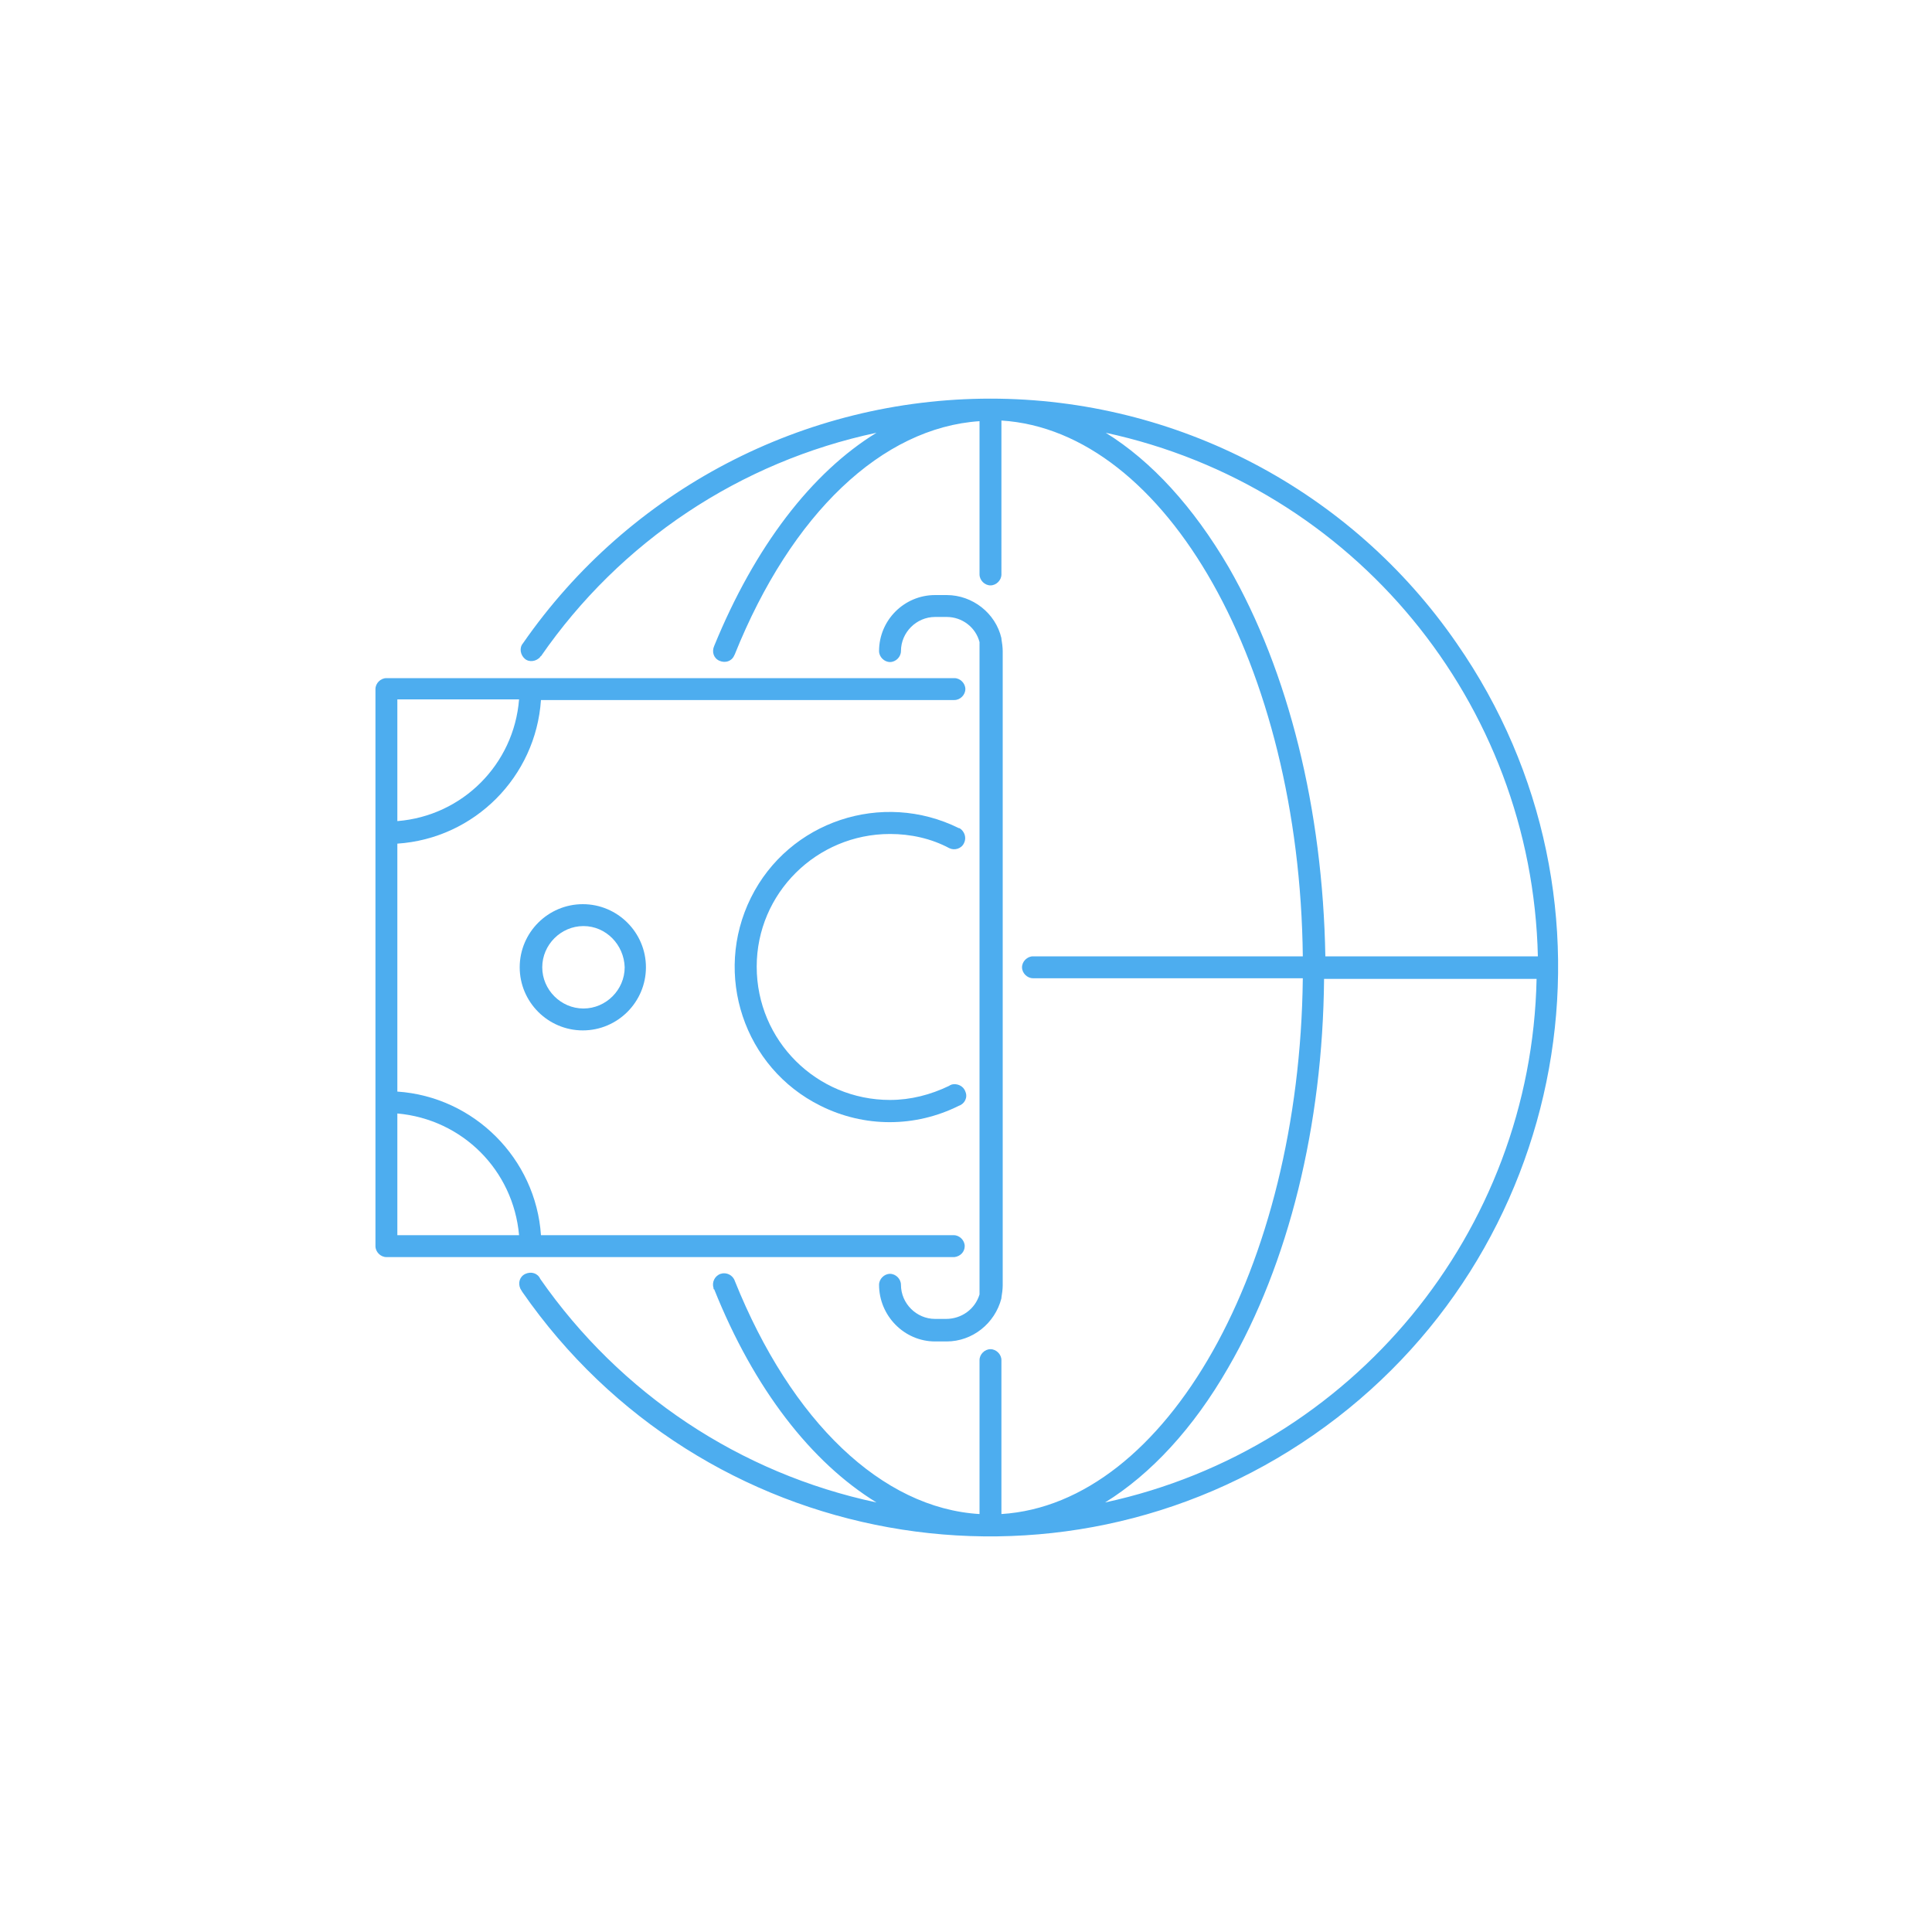
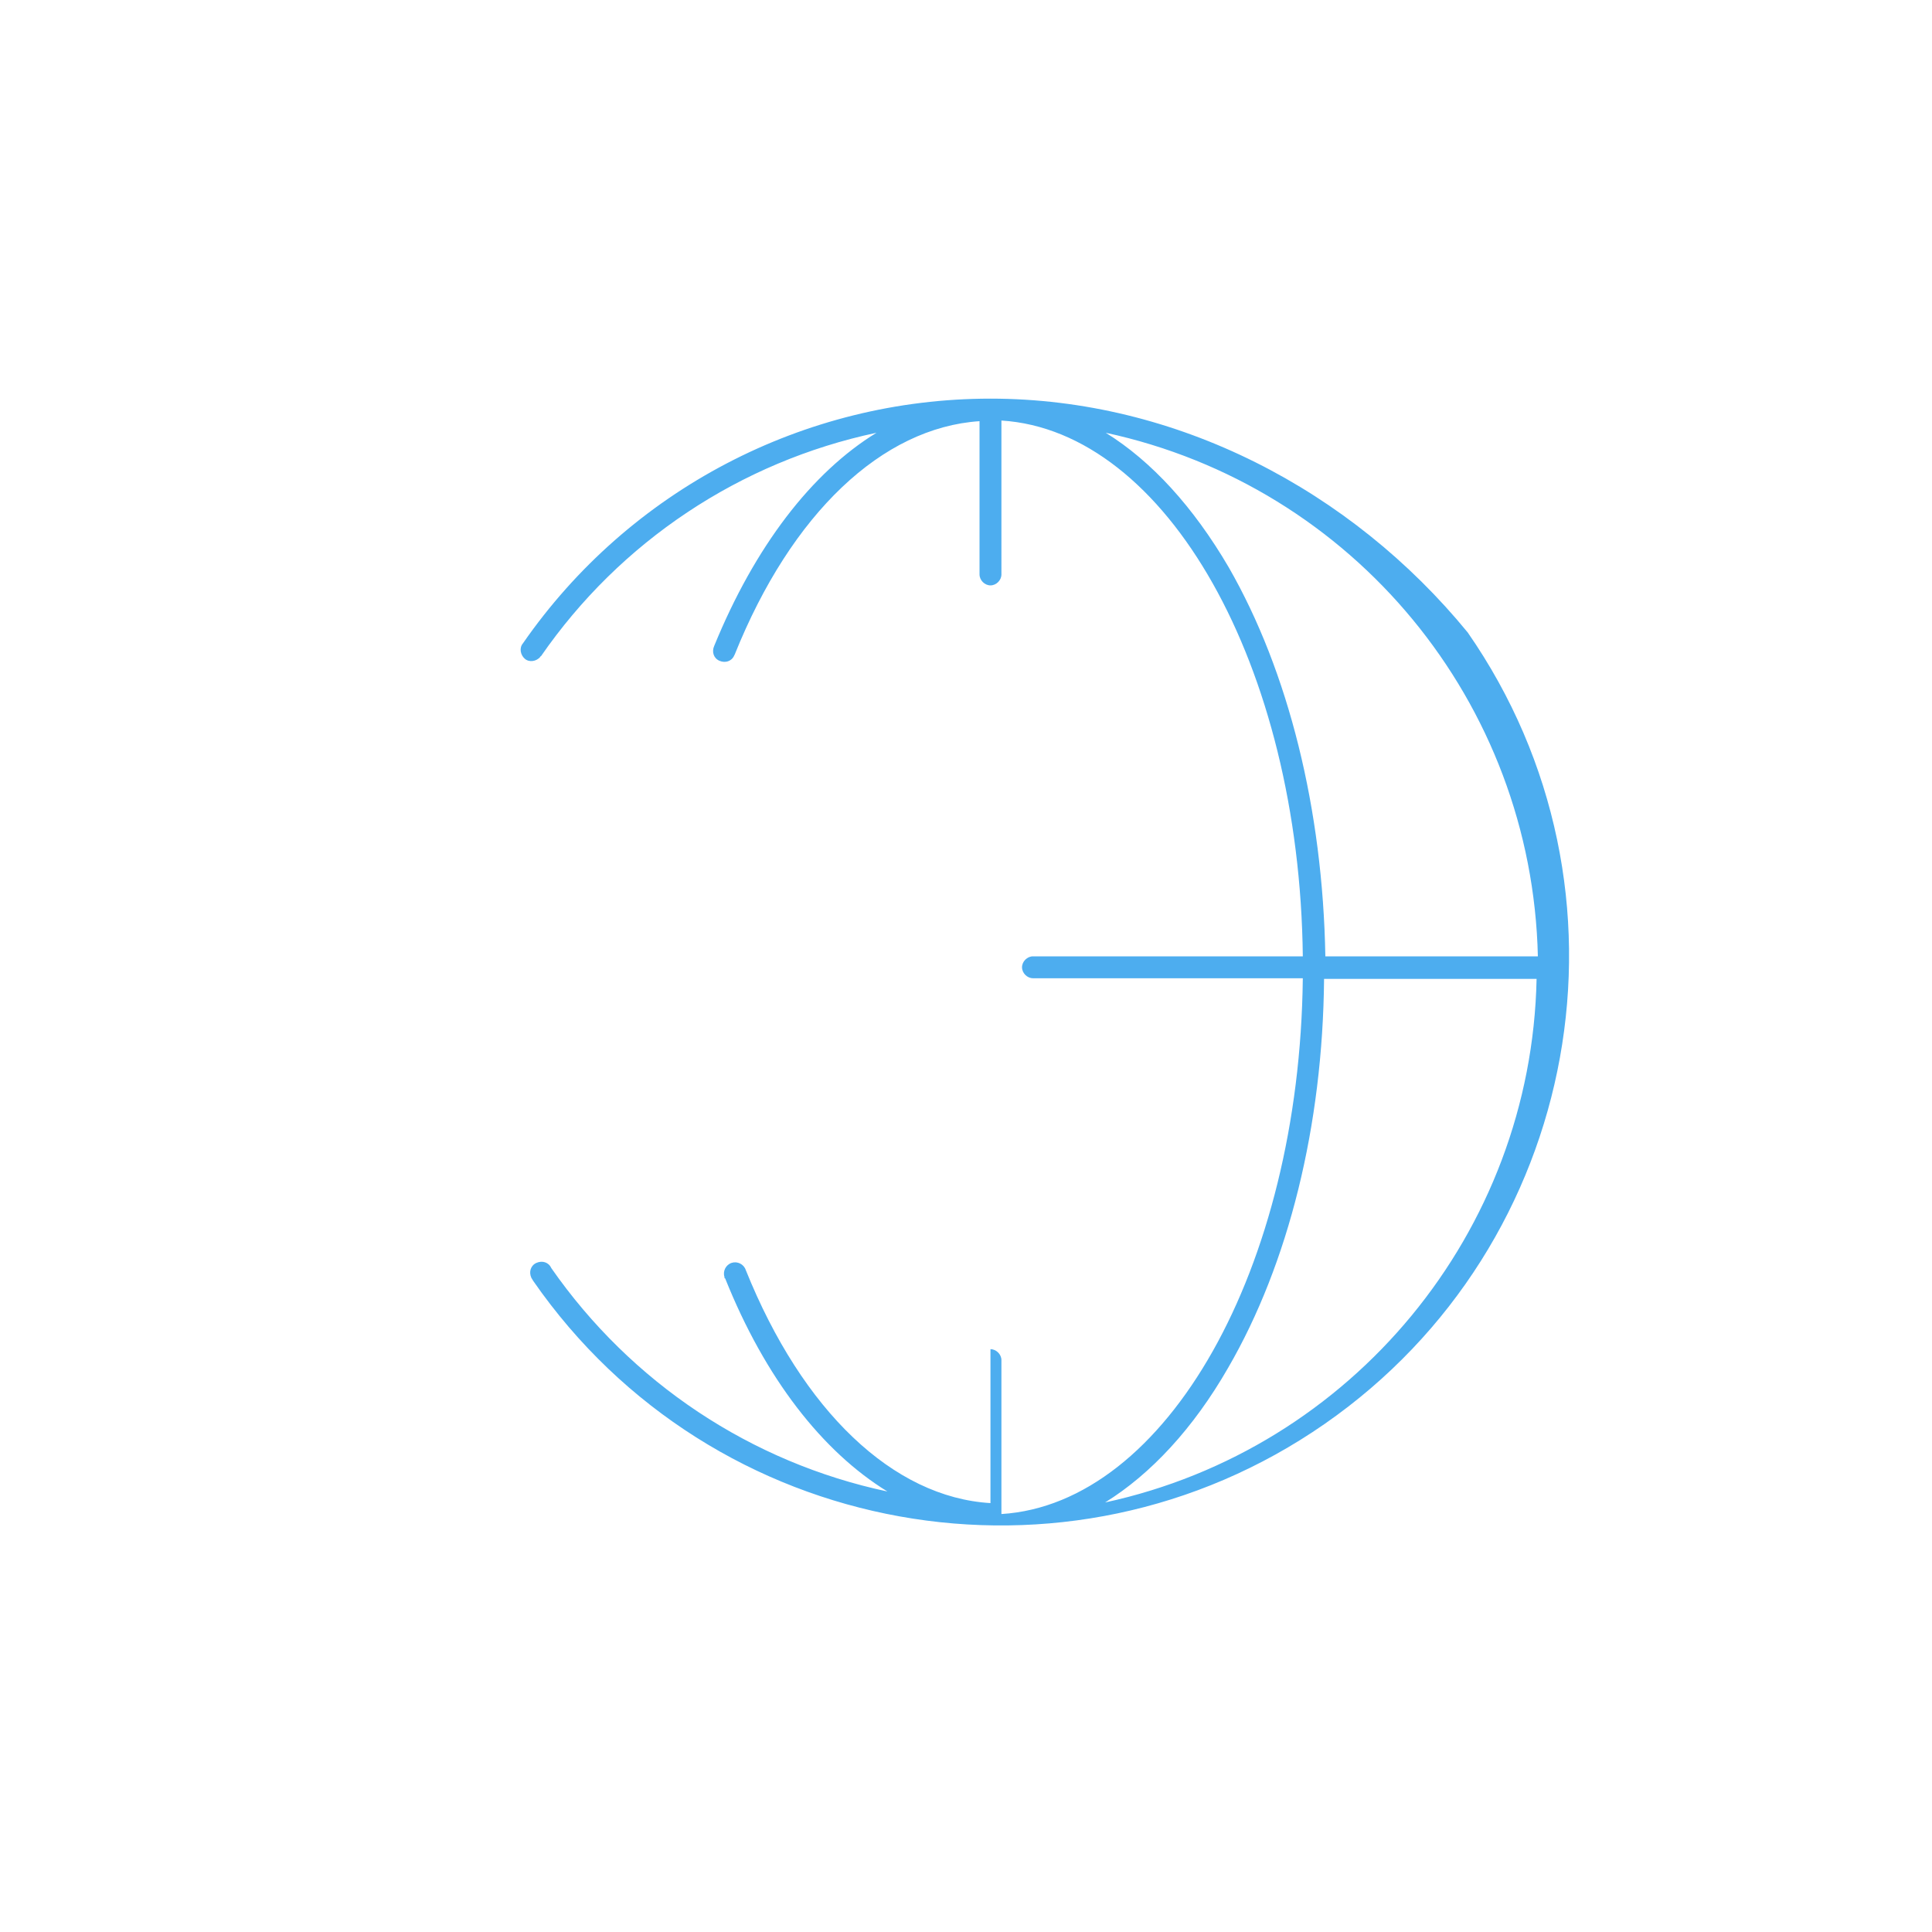
<svg xmlns="http://www.w3.org/2000/svg" version="1.1" id="Layer_1" x="0px" y="0px" viewBox="0 0 300 300" style="enable-background:new 0 0 300 300;" xml:space="preserve">
  <style type="text/css">
	.st0{fill:#4DADEF;}
	.st1{fill:none;}
</style>
  <g>
-     <path class="st0" d="M153.8,61.9L153.8,61.9c-29,0-56.1,14.2-72.6,38c-0.6,0.7-0.4,1.8,0.3,2.4c0.7,0.6,1.8,0.4,2.4-0.3   c0-0.1,0-0.1,0.1-0.1c12.3-17.8,30.9-30.2,52.1-34.7c-10.1,6.2-18.9,17.7-25.2,33.1c-0.4,0.9-0.1,1.9,0.8,2.3s1.9,0.1,2.3-0.8l0,0   c0-0.1,0.1-0.1,0.1-0.2c8.8-21.9,22.9-35.2,38-36.2v23.8c0,0.9,0.8,1.7,1.7,1.7s1.7-0.8,1.7-1.7V65.3c25.6,1.6,46.3,38.1,46.8,83.2   h-41.9c-0.9,0-1.7,0.8-1.7,1.7s0.8,1.7,1.7,1.7h41.9c-0.5,45.1-21.2,81.6-46.8,83.2v-23.9c0-0.9-0.8-1.7-1.7-1.7s-1.7,0.8-1.7,1.7   v23.9c-15.1-0.9-29.2-14.3-38-36.2c-0.3-0.9-1.3-1.4-2.2-1.1c-0.9,0.3-1.4,1.3-1.1,2.2v0.1c0,0.1,0,0.1,0.1,0.1l0,0   c6.2,15.5,15.1,26.9,25.2,33.1c-21.2-4.5-39.8-16.9-52.2-34.7c-0.4-0.9-1.4-1.2-2.3-0.8s-1.2,1.4-0.8,2.3c0.1,0.2,0.2,0.3,0.3,0.5   c27.8,40.1,82.9,50,122.9,22.2s50-82.9,22.2-122.9C209.8,76.1,182.7,61.9,153.8,61.9L153.8,61.9z M190.8,88.1   c-5.5-9.4-12-16.5-19.1-20.9c38.5,8.3,66.2,41.9,67.1,81.3h-33C205.4,125.7,200.1,104.3,190.8,88.1L190.8,88.1z M171.6,233.3   c7.1-4.4,13.7-11.5,19.1-20.9c9.4-16.2,14.7-37.6,14.9-60.4h33C237.8,191.3,210,225,171.6,233.3z" />
-     <path class="st0" d="M146.9,204.8h-1.7c-2.9,0-5.3-2.4-5.3-5.3l0,0c0-0.9-0.8-1.7-1.7-1.7s-1.7,0.8-1.7,1.7l0,0l0,0   c0,4.8,3.9,8.8,8.7,8.8h1.8c4,0,7.5-2.8,8.5-6.7v-0.1c0.1-0.6,0.2-1.3,0.2-1.9v-98.5c0-0.6-0.1-1.3-0.2-1.9v-0.1   c-0.9-3.9-4.5-6.7-8.5-6.7h-1.8c-4.8,0-8.7,3.9-8.7,8.7c0,0.9,0.8,1.7,1.7,1.7s1.7-0.8,1.7-1.7l0,0c0-2.9,2.4-5.3,5.3-5.3h1.8   c2.4,0,4.5,1.6,5.1,3.9V201C151.4,203.3,149.3,204.8,146.9,204.8z" />
-     <path class="st0" d="M138.2,129.5c3.2,0,6.4,0.7,9.2,2.2c0.8,0.4,1.9,0.1,2.3-0.8l0,0c0.4-0.8,0.1-1.8-0.7-2.3h-0.1   c-11.9-5.9-26.4-1.1-32.3,10.8s-1.1,26.4,10.8,32.3c6.8,3.4,14.7,3.4,21.5,0c0.9-0.3,1.4-1.3,1-2.2c-0.3-0.9-1.3-1.3-2.1-1.1   c-0.2,0.1-0.3,0.1-0.4,0.2c-2.9,1.4-6,2.2-9.2,2.2c-11.4,0-20.7-9.2-20.7-20.7C117.5,138.7,126.8,129.5,138.2,129.5L138.2,129.5z" />
-     <path class="st0" d="M149.8,193.5c0-0.9-0.8-1.7-1.7-1.7H84c-0.8-11.9-10.4-21.5-22.3-22.3V131c12-0.8,21.5-10.4,22.3-22.3h64.2   c0.9,0,1.7-0.8,1.7-1.7c0-0.9-0.8-1.7-1.7-1.7H60c-0.9,0-1.7,0.8-1.7,1.7v64.1l0,0v22.4c0,0.9,0.8,1.7,1.7,1.7h88.2   C149.1,195.1,149.8,194.4,149.8,193.5z M61.7,108.6h18.9c-0.8,10.1-8.8,18.1-18.9,18.9C61.7,127.5,61.7,108.6,61.7,108.6z    M61.7,191.8v-18.9c10.1,0.9,18,8.8,18.9,18.9H61.7z" />
-     <path class="st0" d="M80.7,150.2c0,5.4,4.4,9.8,9.8,9.8s9.8-4.4,9.8-9.8c0-5.4-4.4-9.8-9.8-9.8l0,0   C85.1,140.4,80.7,144.8,80.7,150.2z M97,150.2c0,3.5-2.9,6.4-6.4,6.4s-6.4-2.9-6.4-6.4s2.9-6.4,6.4-6.4l0,0l0,0   C94.1,143.8,96.9,146.7,97,150.2L97,150.2z" />
+     <path class="st0" d="M153.8,61.9L153.8,61.9c-29,0-56.1,14.2-72.6,38c-0.6,0.7-0.4,1.8,0.3,2.4c0.7,0.6,1.8,0.4,2.4-0.3   c0-0.1,0-0.1,0.1-0.1c12.3-17.8,30.9-30.2,52.1-34.7c-10.1,6.2-18.9,17.7-25.2,33.1c-0.4,0.9-0.1,1.9,0.8,2.3s1.9,0.1,2.3-0.8l0,0   c0-0.1,0.1-0.1,0.1-0.2c8.8-21.9,22.9-35.2,38-36.2v23.8c0,0.9,0.8,1.7,1.7,1.7s1.7-0.8,1.7-1.7V65.3c25.6,1.6,46.3,38.1,46.8,83.2   h-41.9c-0.9,0-1.7,0.8-1.7,1.7s0.8,1.7,1.7,1.7h41.9c-0.5,45.1-21.2,81.6-46.8,83.2v-23.9c0-0.9-0.8-1.7-1.7-1.7v23.9c-15.1-0.9-29.2-14.3-38-36.2c-0.3-0.9-1.3-1.4-2.2-1.1c-0.9,0.3-1.4,1.3-1.1,2.2v0.1c0,0.1,0,0.1,0.1,0.1l0,0   c6.2,15.5,15.1,26.9,25.2,33.1c-21.2-4.5-39.8-16.9-52.2-34.7c-0.4-0.9-1.4-1.2-2.3-0.8s-1.2,1.4-0.8,2.3c0.1,0.2,0.2,0.3,0.3,0.5   c27.8,40.1,82.9,50,122.9,22.2s50-82.9,22.2-122.9C209.8,76.1,182.7,61.9,153.8,61.9L153.8,61.9z M190.8,88.1   c-5.5-9.4-12-16.5-19.1-20.9c38.5,8.3,66.2,41.9,67.1,81.3h-33C205.4,125.7,200.1,104.3,190.8,88.1L190.8,88.1z M171.6,233.3   c7.1-4.4,13.7-11.5,19.1-20.9c9.4-16.2,14.7-37.6,14.9-60.4h33C237.8,191.3,210,225,171.6,233.3z" />
  </g>
  <rect class="st1" width="300" height="300" />
</svg>